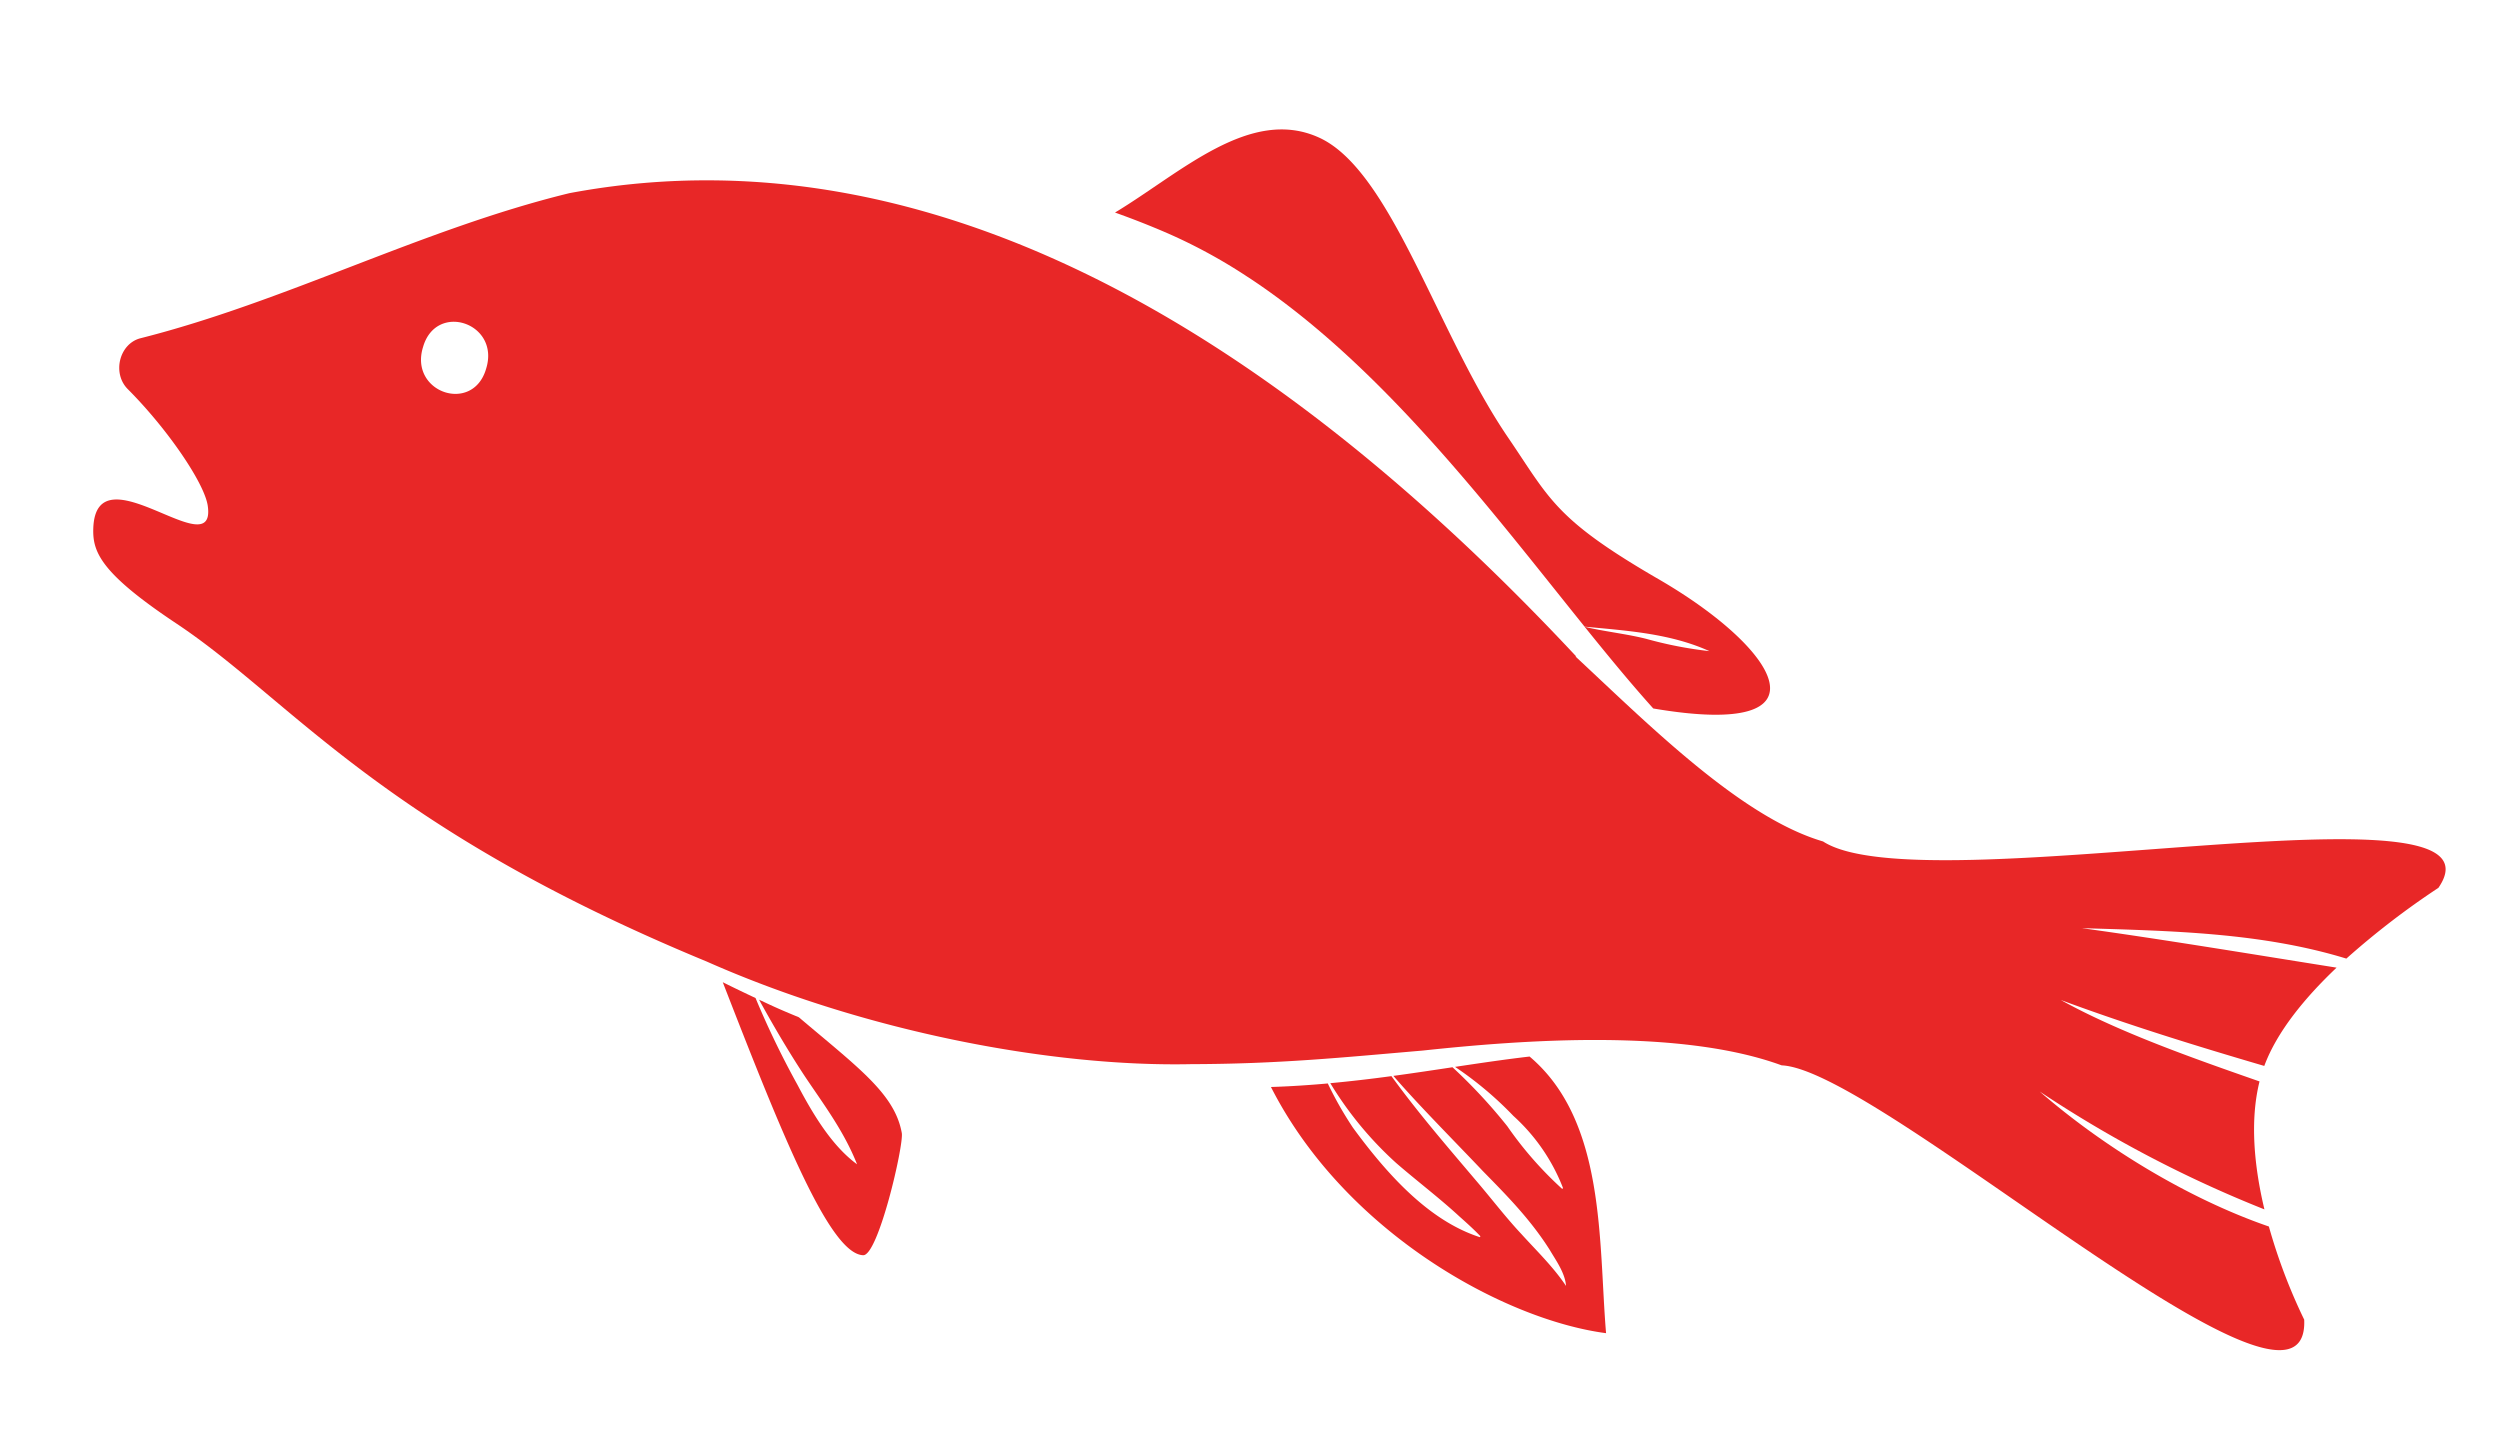
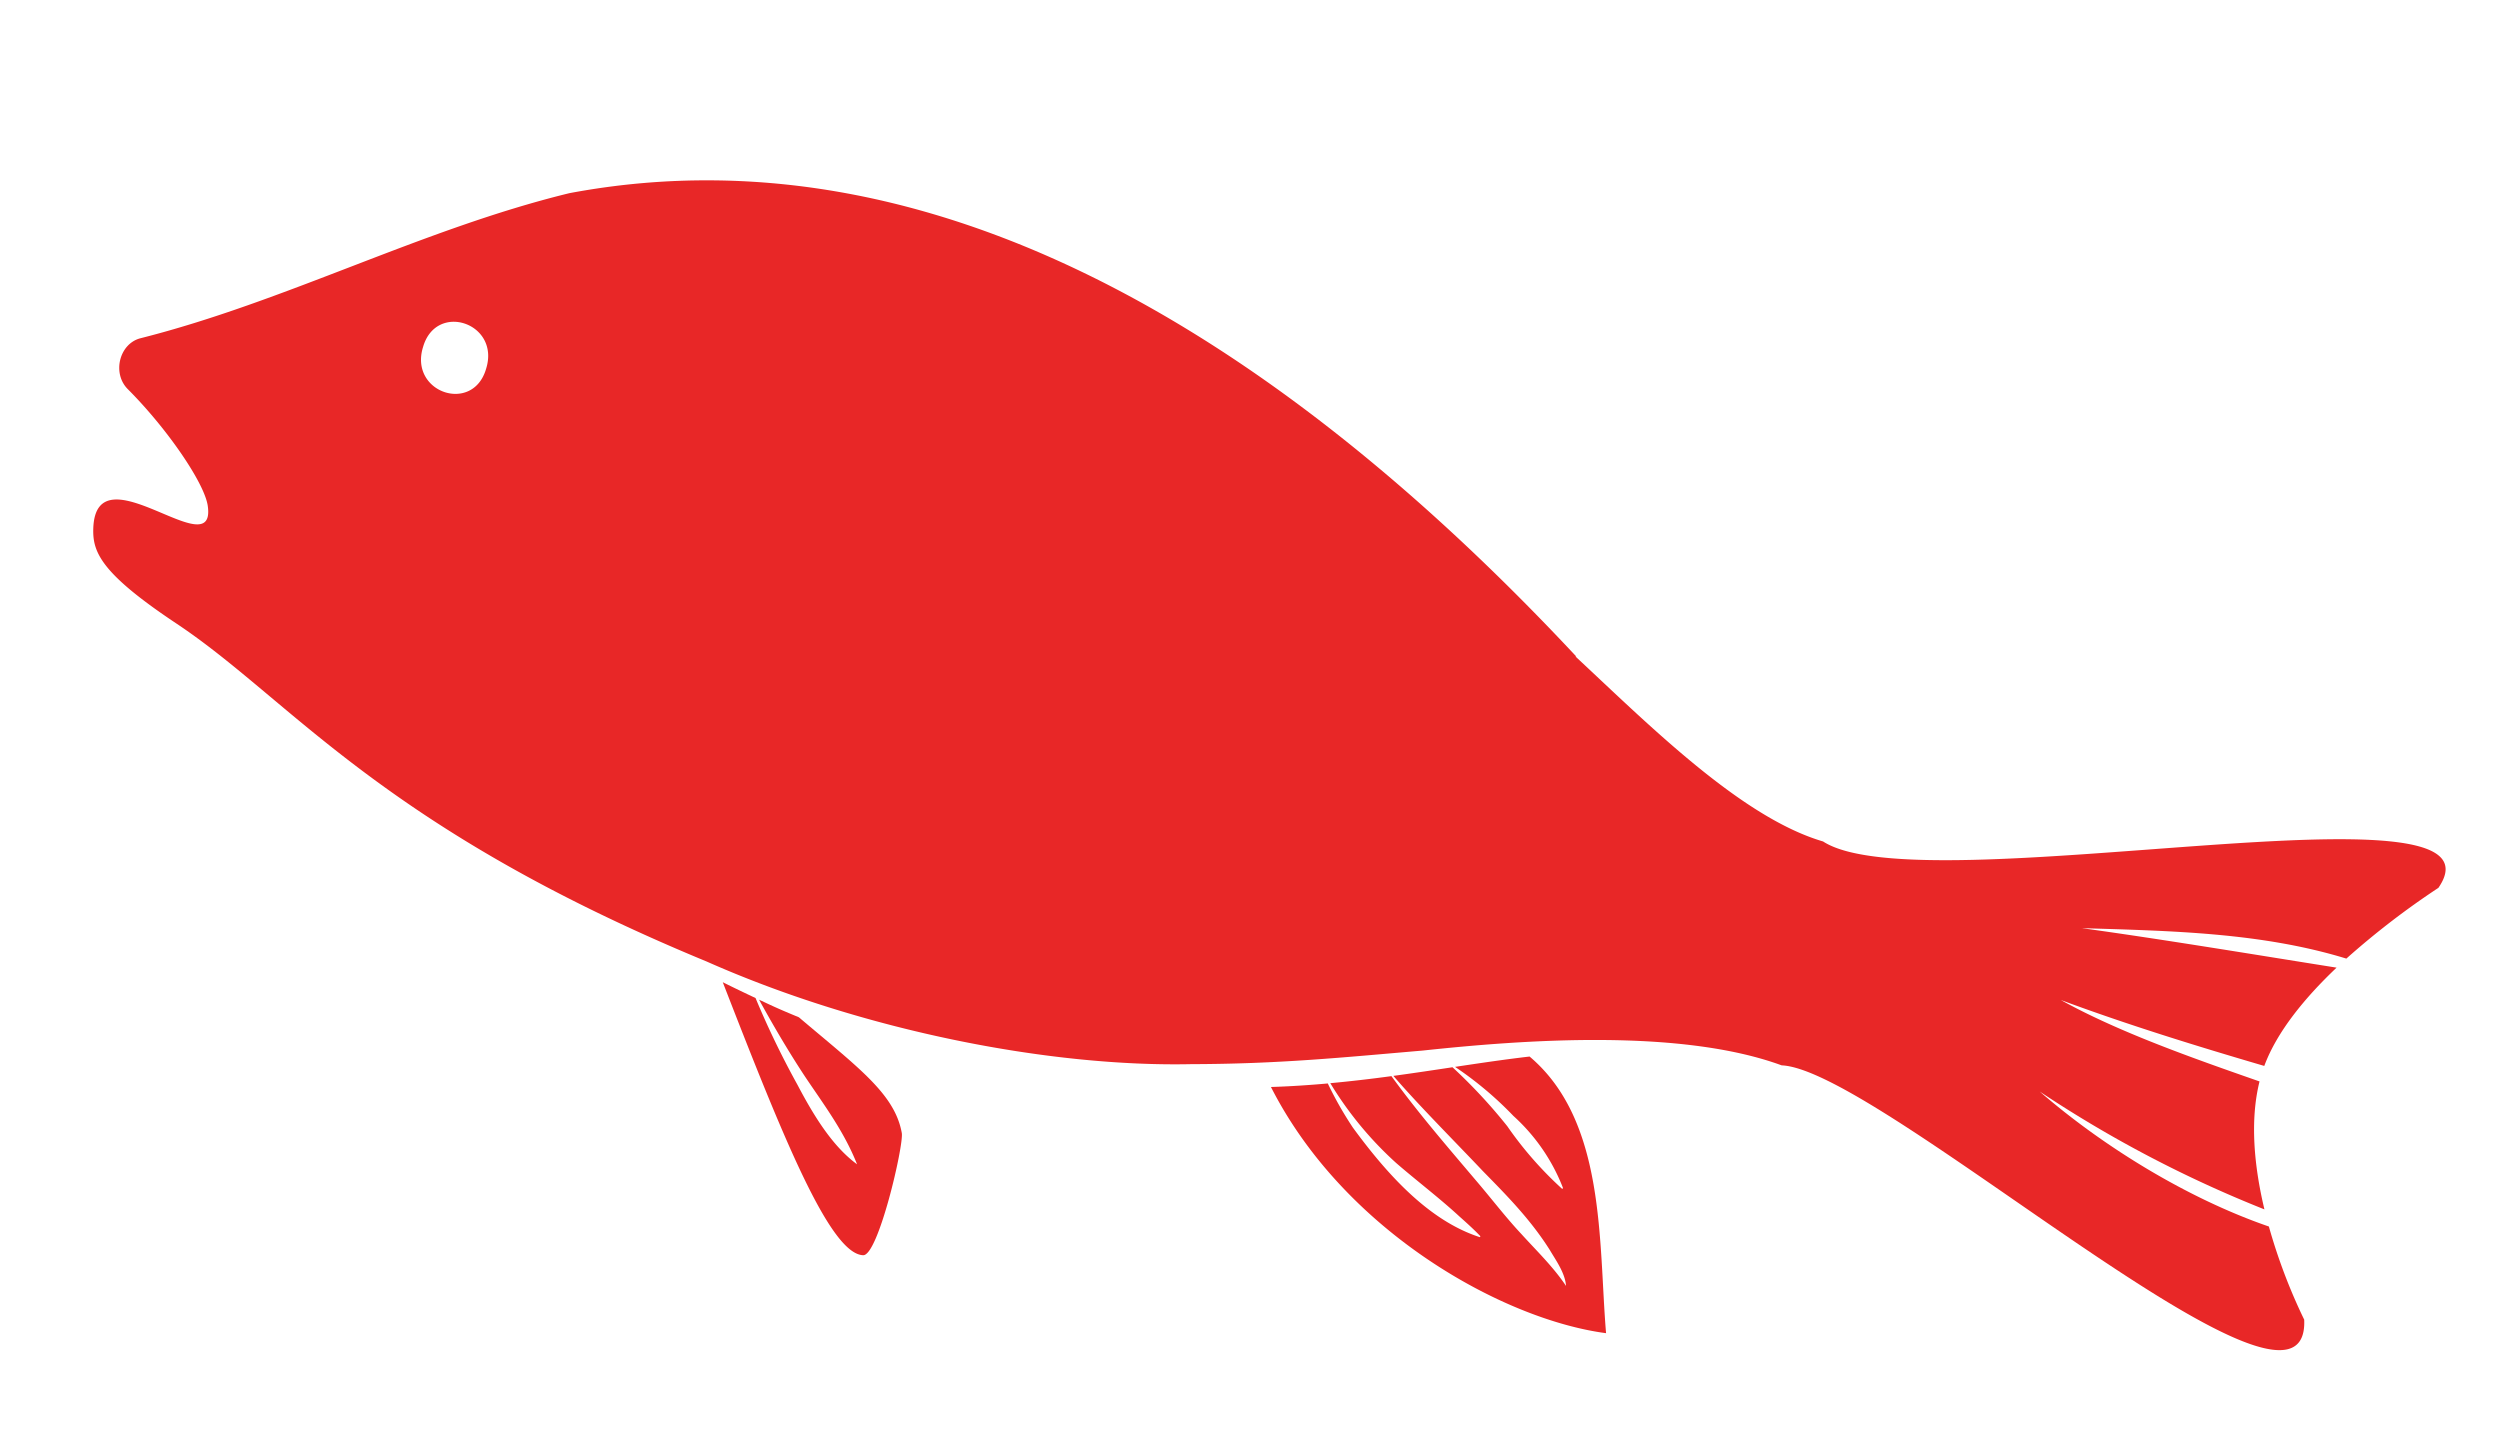
<svg xmlns="http://www.w3.org/2000/svg" width="422.993" height="245.045" viewBox="0 0 422.993 245.045">
  <g id="Group_127" data-name="Group 127" transform="translate(16.57 -7.297) rotate(7)">
-     <path id="Path_163" data-name="Path 163" d="M105.048,49.729a90.1,90.1,0,0,0,15,3.081c3.247.367,6.452.614,9.613.758-8.7,9.7-16.6,23.9-29.3,22.224C87.013,74.032,71.61,49.986,54.984,36.665,45.171,28.807,43.4,25.771,23.643,21.188.772,15.884-12.994,4,18.048,0c4.771,2.867,9.835,6.219,15.141,9.816-3.293.185-7.121.935-10.608,1.1a67.284,67.284,0,0,0-10.775,1.138c7.242.932,14.412-.795,21.4-2.221,20.952,14.2,45.726,32.232,71.586,39.828Z" transform="matrix(-0.985, -0.174, 0.174, -0.985, 294.473, 97.29)" fill="#e82727" />
    <path id="Path_165" data-name="Path 165" d="M30.9,36.265c-3.651-3.545-7.357-6.947-11.168-10.1-4.382-3.579-9.043-6.92-12.832-11.671,4.862,1.689,9.4,5.7,13.563,9.895a148.01,148.01,0,0,1,11.089,11.97c2.078.3,4.114.606,6.085.937C20.2,15.166,6.837-1.348,1.414.087-1.065.738.28,19.942,1.211,21.76c3.056,5.975,10.214,8.4,22.383,13.632,1.584.15,3.176.307,4.8.523.855.112,1.67.233,2.506.351" transform="matrix(-0.985, -0.174, 0.174, -0.985, 156.657, 202.593)" fill="#e82727" />
    <path id="Path_164" data-name="Path 164" d="M25.748,31.221A32.029,32.029,0,0,1,14.2,22.076c-.074-.094-.017-.273.081-.226a61.947,61.947,0,0,1,11.939,7.4,89.853,89.853,0,0,0,11.785,6.825c2.981-1.429,6.016-2.883,9.136-4.323-5.62-3.542-13.6-7.79-19.19-10.969-5.013-2.726-10.07-5.437-14.752-9.464-1.388-1.287-3.6-2.931-4.383-4.992,3.054,2.487,6.539,4.24,9.821,6.2,3.3,1.894,6.51,4.194,9.78,6.277,6.376,4.1,12.8,8.122,19.025,12.811,3.087-1.425,6.268-2.824,9.538-4.166A60.223,60.223,0,0,0,42.375,17.8c-4.121-1.828-8.721-3.516-12.844-5.5-1.449-.666-2.824-1.3-4.345-2.138-.081-.039-.075-.226.013-.216,8.882.151,17.776,5.35,25.9,11.414a60.585,60.585,0,0,1,6.274,5.921c2.919-1.19,5.92-2.33,9.018-3.386C47.248,4.056,17.188-2.22,0,.665c5.745,14.345,10.5,34.3,26.066,40.96,3.781-1.655,7.614-3.479,11.545-5.362a59.9,59.9,0,0,1-11.863-5.043" transform="matrix(-0.985, -0.174, 0.174, -0.985, 281.533, 200.689)" fill="#e82727" />
    <path id="Path_162" data-name="Path 162" d="M12.919,81.068c3.629-6.417,6.473-13.3,6.827-19.474,12.036-.141,24.118-.11,36.181.593C44.938,59.845,31.54,59.31,19.747,58.85c-.364-6.818-3.323-13.991-7.128-20.453A204.982,204.982,0,0,1,54.8,46.336C41.824,40.58,25.606,36.354,11.052,35.847A95.117,95.117,0,0,0,.728,22.531C-7.249.106,81.743,42,97.839,37.794c18.2.991,43.046-8.649,58.792-15.379,12.7-5.108,22.562-9.274,36.747-13.649,22.589-7.45,54.655-10.888,83.5-7.394C336.5,7.038,356.962,23.1,379.341,29.784c14.737,4.4,17.127,7.411,18.169,11.27,3.558,13.171-21.927-.266-17.391,9.336,1.646,3.484,10.262,10.406,18.712,14.908,3.3,1.758,3.623,6.811.553,8.8-21.778,13.169-40.232,31.647-62.285,44.756-60.061,31.5-130,7.021-185.806-25.1.05-.006.1-.017.151-.027-15.3-7.444-34.807-17.839-49.218-17.668C82.914,70.524-6.713,121.483.4,99.018a135.872,135.872,0,0,0,11.385-16c15.1.009,29.835-4.23,44.294-8.173-13.441,2.172-29.019,4.241-43.161,6.226m328.959,5.306c-.023,8.051,11.438,8.371,11.275.317.023-8.047-11.441-8.371-11.275-.317" transform="matrix(-0.985, -0.174, 0.174, -0.985, 395.409, 205.687)" fill="#e82727" />
  </g>
</svg>